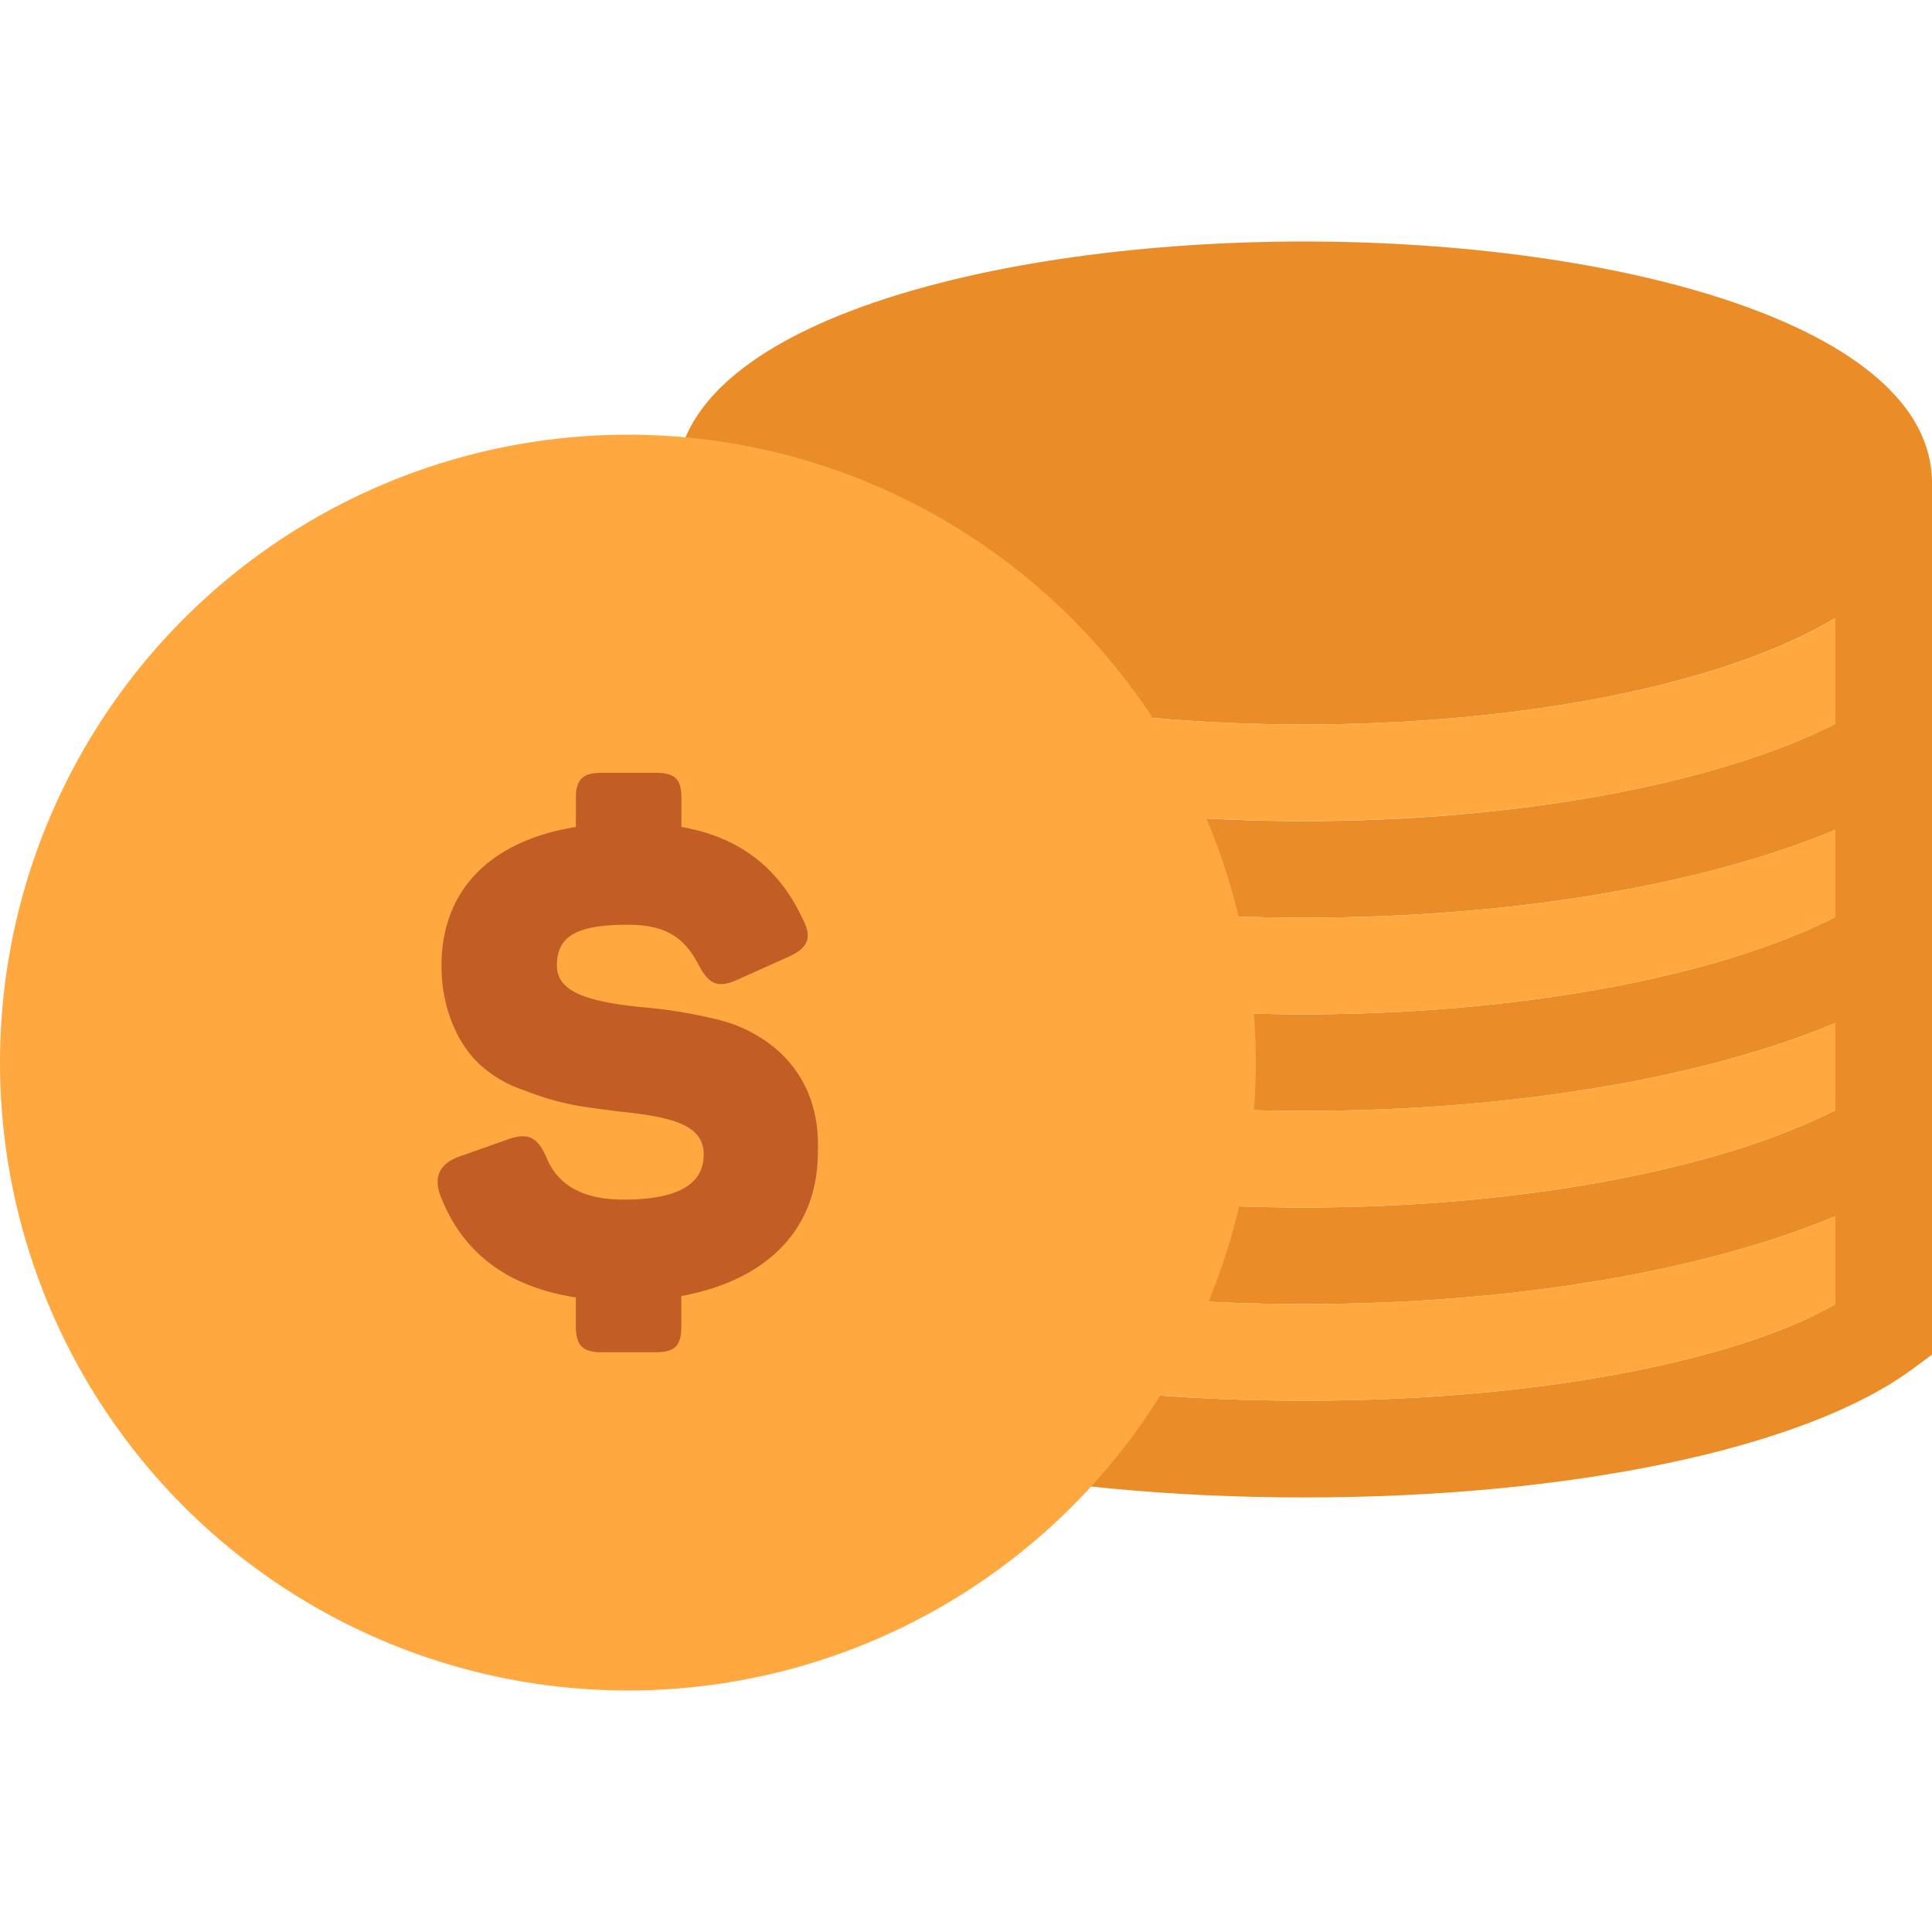
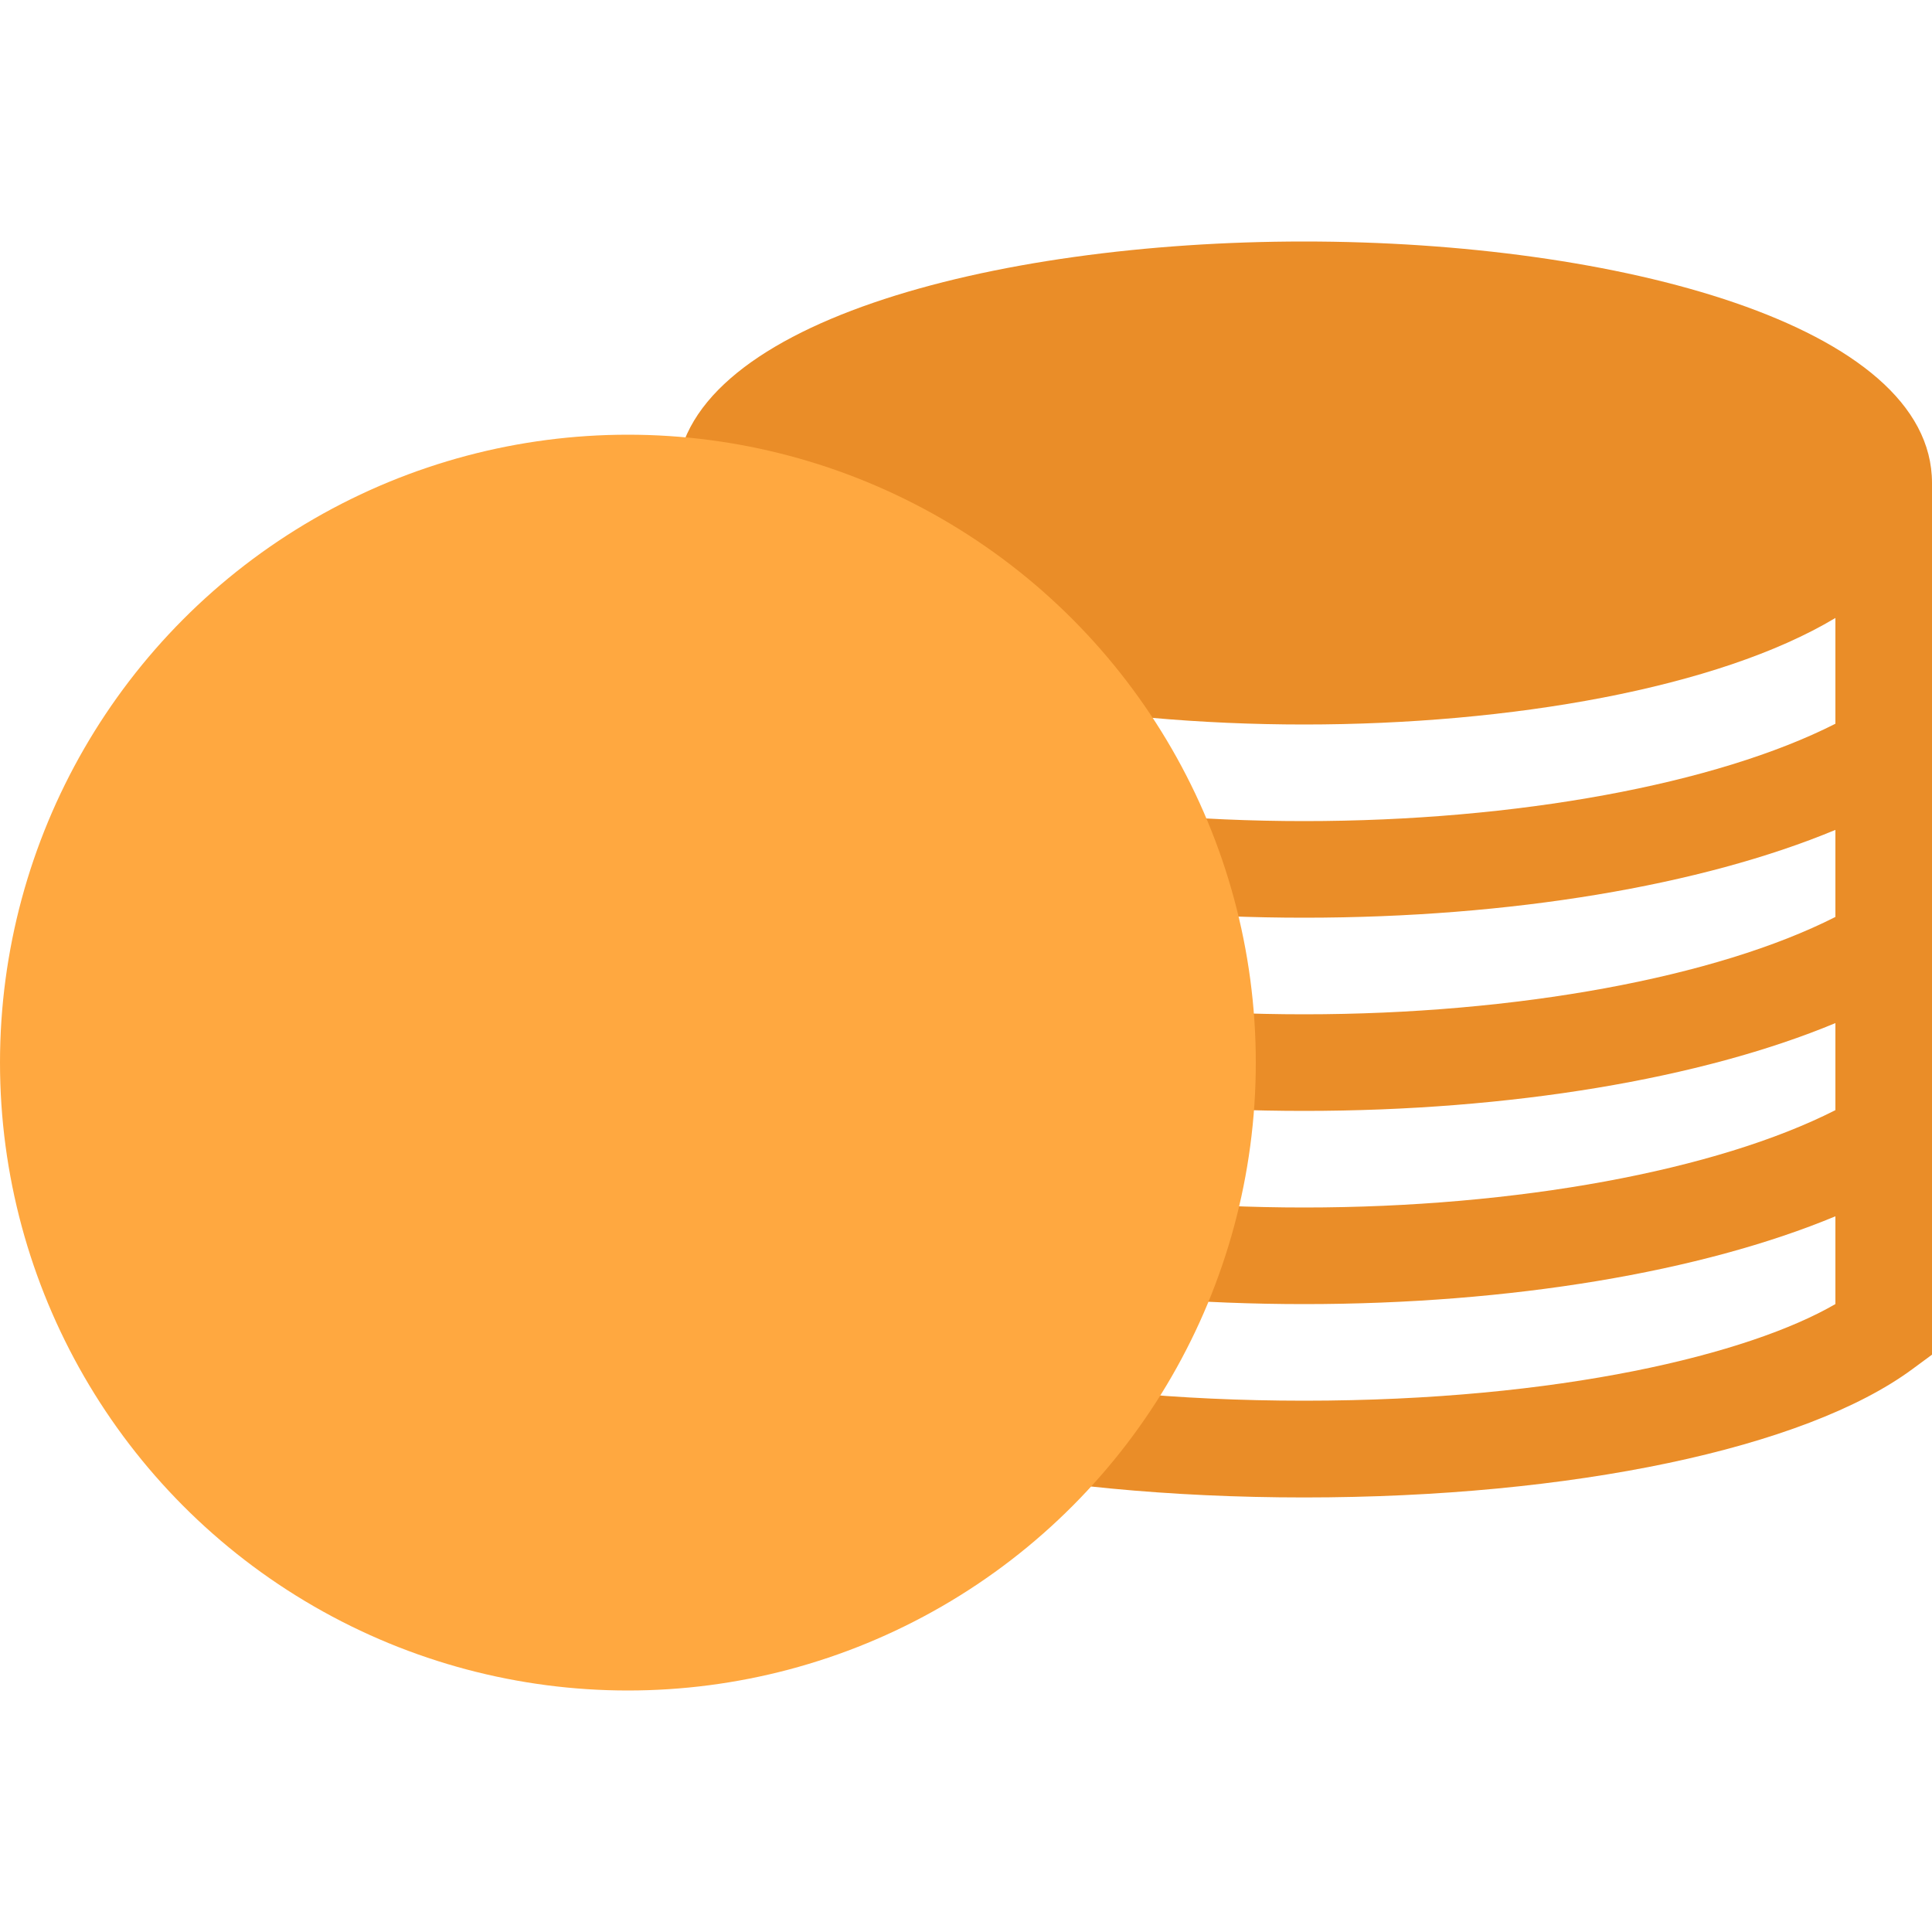
<svg xmlns="http://www.w3.org/2000/svg" id="Layer_1" data-name="Layer 1" width="19" height="19" viewBox="0 0 512 512">
  <defs>
    <style>.cls-1{fill:#ea8d28;}.cls-2{fill:#ffa840;}.cls-3{fill:#c15d25;}</style>
  </defs>
  <path class="cls-1" d="M345.6,64c-82.69,0-166.4,22-166.4,64V359l5.21,3.84c28.45,21,90.22,34,161.19,34s132.74-13,161.19-34L512,359V128C512,86,428.29,64,345.6,64ZM486.4,294.2C454.89,310.21,402,320,345.6,320s-109.29-9.79-140.8-25.8V271.13c35.43,14.74,86.11,23.27,140.8,23.27S451,285.87,486.4,271.13Zm0-51.2c-31.51,16-84.43,25.8-140.8,25.8S236.31,259,204.8,243V219.93c35.43,14.74,86.11,23.27,140.8,23.27S451,234.67,486.4,219.93Zm0-51.2c-31.51,16-84.43,25.8-140.8,25.8s-109.29-9.79-140.8-25.8v-28C235.89,182.4,291,192,345.6,192s109.71-9.6,140.8-28.23ZM345.6,371.2c-67.91,0-118-12.37-140.8-25.61V322.33c35.43,14.74,86.11,23.27,140.8,23.27S451,337.07,486.4,322.33v23.26C463.63,358.83,413.51,371.2,345.6,371.2Z" />
-   <path class="cls-2" d="M204.8,243c31.51,16,84.43,25.8,140.8,25.8S454.89,259,486.4,243V219.93C451,234.67,400.29,243.2,345.6,243.2s-105.36-8.53-140.8-23.27Z" />
-   <path class="cls-2" d="M486.4,191.8v-28C455.31,182.4,400.24,192,345.6,192s-109.71-9.6-140.8-28.23v28c31.51,16,84.43,25.8,140.8,25.8S454.89,207.81,486.4,191.8Z" />
-   <path class="cls-2" d="M204.8,345.59c22.77,13.24,72.89,25.61,140.8,25.61s118-12.37,140.8-25.61V322.33C451,337.07,400.29,345.6,345.6,345.6s-105.36-8.53-140.8-23.27Z" />
-   <path class="cls-2" d="M204.8,294.2c31.51,16,84.43,25.8,140.8,25.8s109.29-9.79,140.8-25.8V271.13C451,285.87,400.29,294.4,345.6,294.4s-105.36-8.53-140.8-23.27Z" />
  <circle class="cls-2" cx="166.4" cy="281.6" r="166.4" />
-   <path class="cls-3" d="M173.68,204.8c5.22,0,6.9,1.68,6.9,6.71v7.65c15.1,2.61,25.73,10.62,32.06,24.23,2.8,5.22,1.49,8-4.29,10.44l-12.86,5.78c-5,2.24-7.46,1.49-10.26-3.73-3.73-7.27-8.57-10.81-18.82-10.81-13.23,0-18.83,2.8-18.83,10.81,0,6.9,7.83,9.51,22.18,11A130,130,0,0,1,191,270.41a36.41,36.41,0,0,1,10.07,4.29c8.39,5,16.4,14.72,15.66,30.76,0,19.95-13.05,33.74-36.17,38v8c0,5.22-1.68,6.9-6.9,6.9H159.51c-5,0-6.9-1.68-6.9-6.9v-7.64c-18.27-2.8-30.2-11.93-36-27.22q-2.52-7.27,5-10.06l12.68-4.48c5.41-2,8-.93,10.44,4.48,3,7.64,9.88,11.37,20.51,11.37,14.17,0,21.25-3.92,21.25-11.94,0-7.45-7.27-9.88-22-11.37-10.44-1.31-15.85-1.87-25.36-5.59a32.36,32.36,0,0,1-11.55-6.53C121.86,277.5,117,268,117,255.88c0-19.58,12.49-33,35.61-36.72v-7.65c0-5,1.86-6.71,6.9-6.71Z" />
</svg>